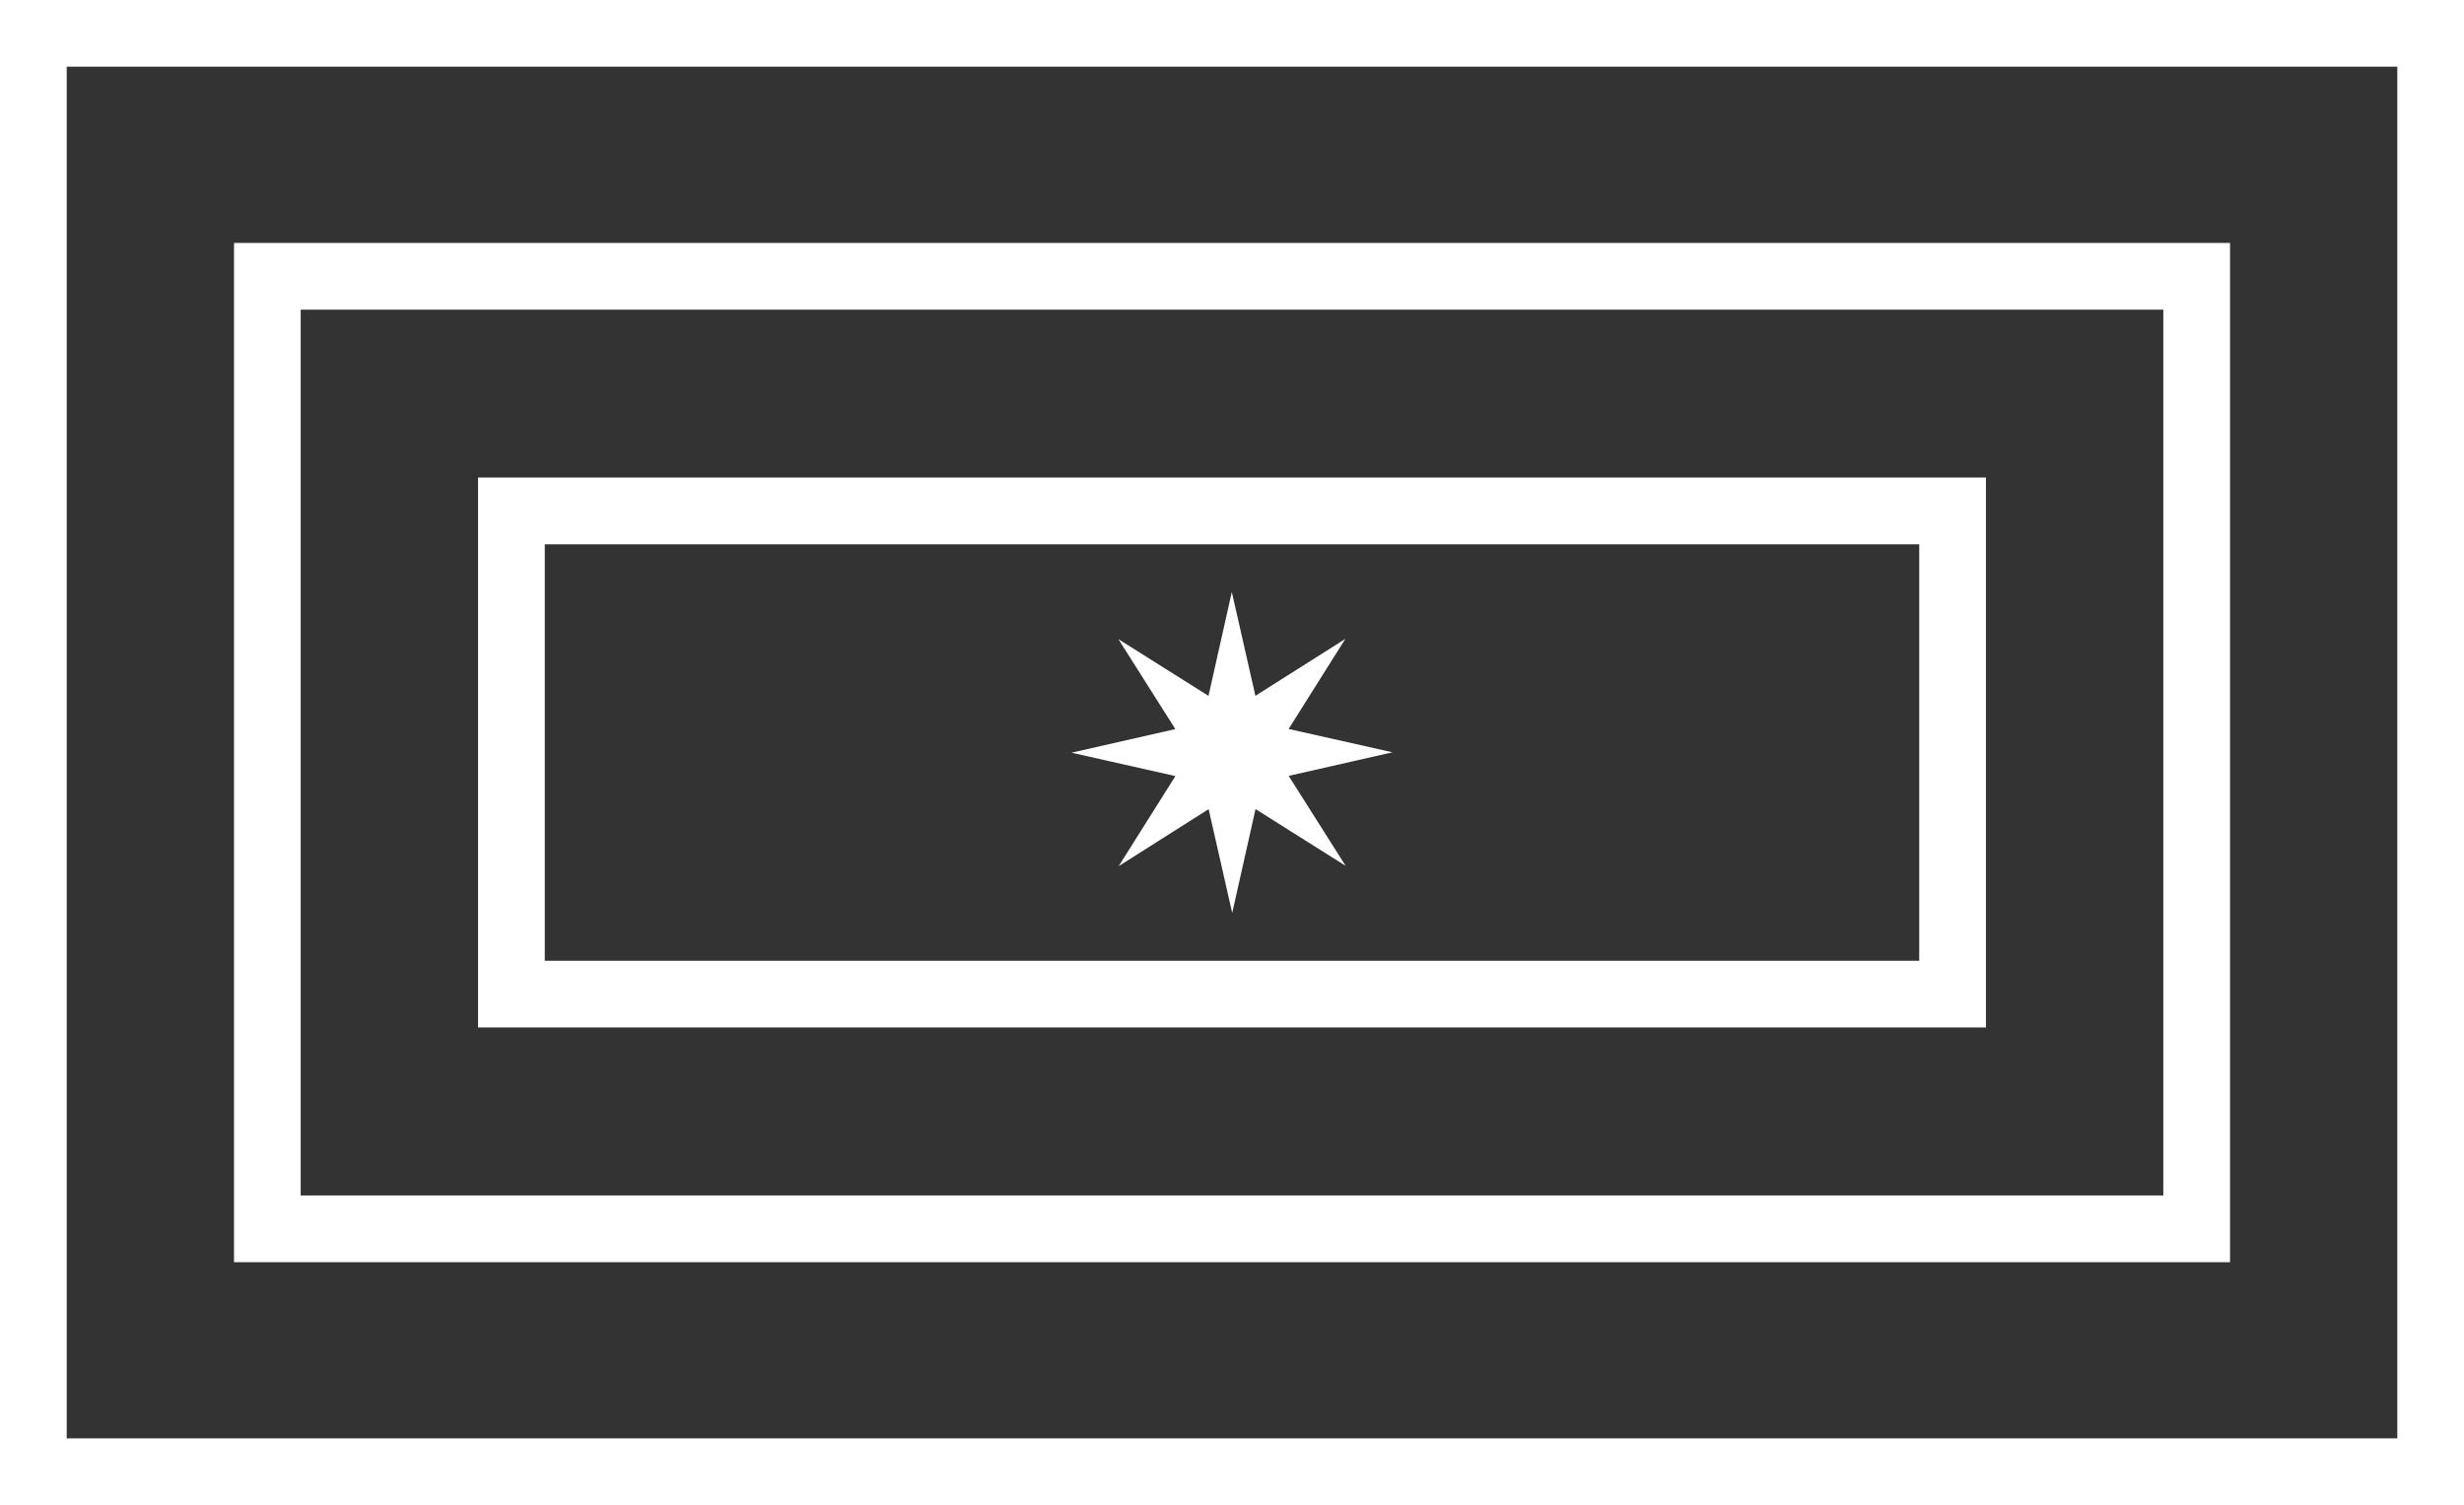
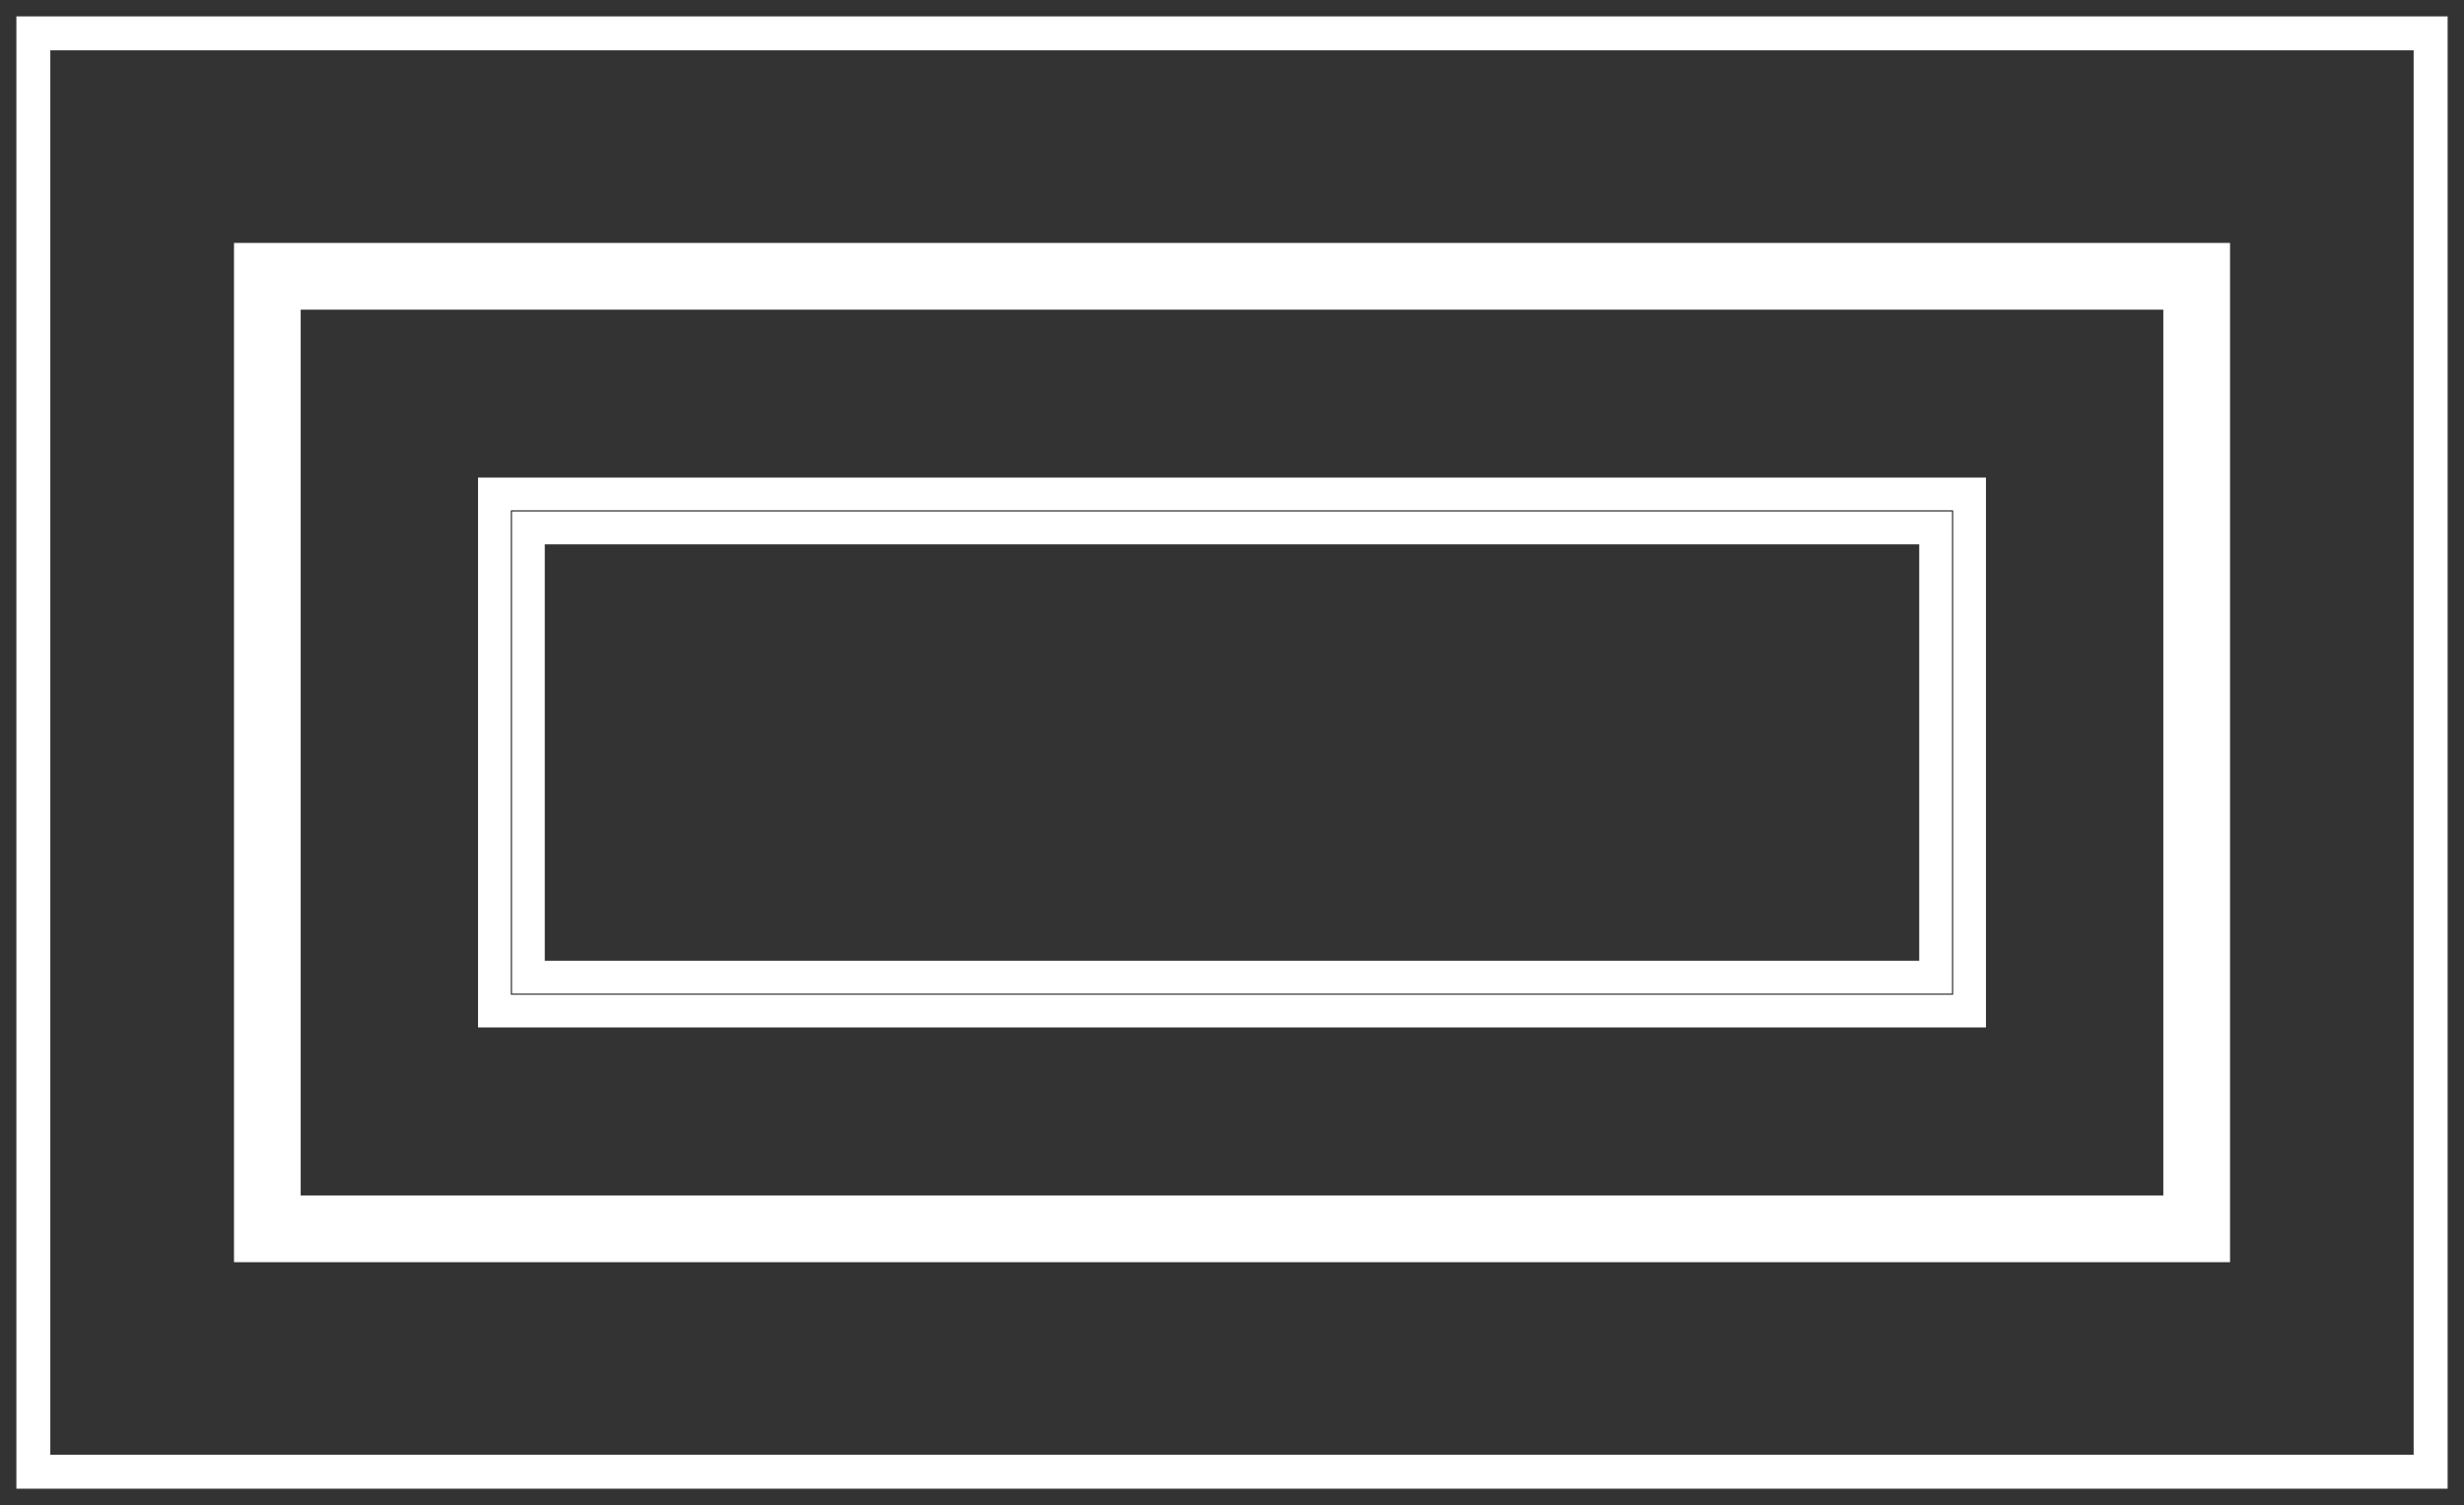
<svg xmlns="http://www.w3.org/2000/svg" width="75.217" height="45.945" viewBox="0 0 75.217 45.945">
  <rect x="0" y="0" width="75.217" height="45.945" fill="#333333" stroke="none" />
  <defs>
    <clipPath id="a">
      <rect width="75.217" height="45.945" transform="translate(0 0)" fill="none" />
    </clipPath>
  </defs>
  <g transform="translate(0 0)">
    <path d="M1.536,1.536H73.68V44.408H1.536ZM.5,45.445H74.717V.5H.5Z" fill="#fff" />
    <g clip-path="url(#a)">
-       <path d="M.5,45.445H74.717V.5H.5Zm73.181-1.037H1.537V1.536H73.681Z" fill="none" stroke="#fff" stroke-miterlimit="10" stroke-width="1" />
-     </g>
+       </g>
    <path d="M67.575,7.916H7.643V38.03H67.575ZM66.538,36.993H8.679V8.953H66.538Z" fill="#fff" />
    <path d="M67.575,7.916H7.643V38.03H67.575ZM66.538,36.993H8.679V8.953H66.538Z" fill="none" stroke="#fff" stroke-miterlimit="10" stroke-width="1" />
-     <path d="M60.124,15.079H15.093V30.865H60.124Zm-1.037,14.75H16.13V16.116H59.087Z" fill="#fff" />
    <path d="M60.124,15.079H15.093V30.865H60.124Zm-1.037,14.75H16.13V16.116H59.087Z" fill="none" stroke="#fff" stroke-miterlimit="10" stroke-width="1" />
-     <path d="M35.881,23.691l-1.732,2.75L36.895,24.7l.72,3.169.712-3.17,2.75,1.732-1.739-2.746,3.169-.72-3.17-.712,1.731-2.75-2.745,1.738-.72-3.169-.712,3.171-2.75-1.732,1.738,2.746-3.169.72Z" fill="#fff" />
  </g>
</svg>